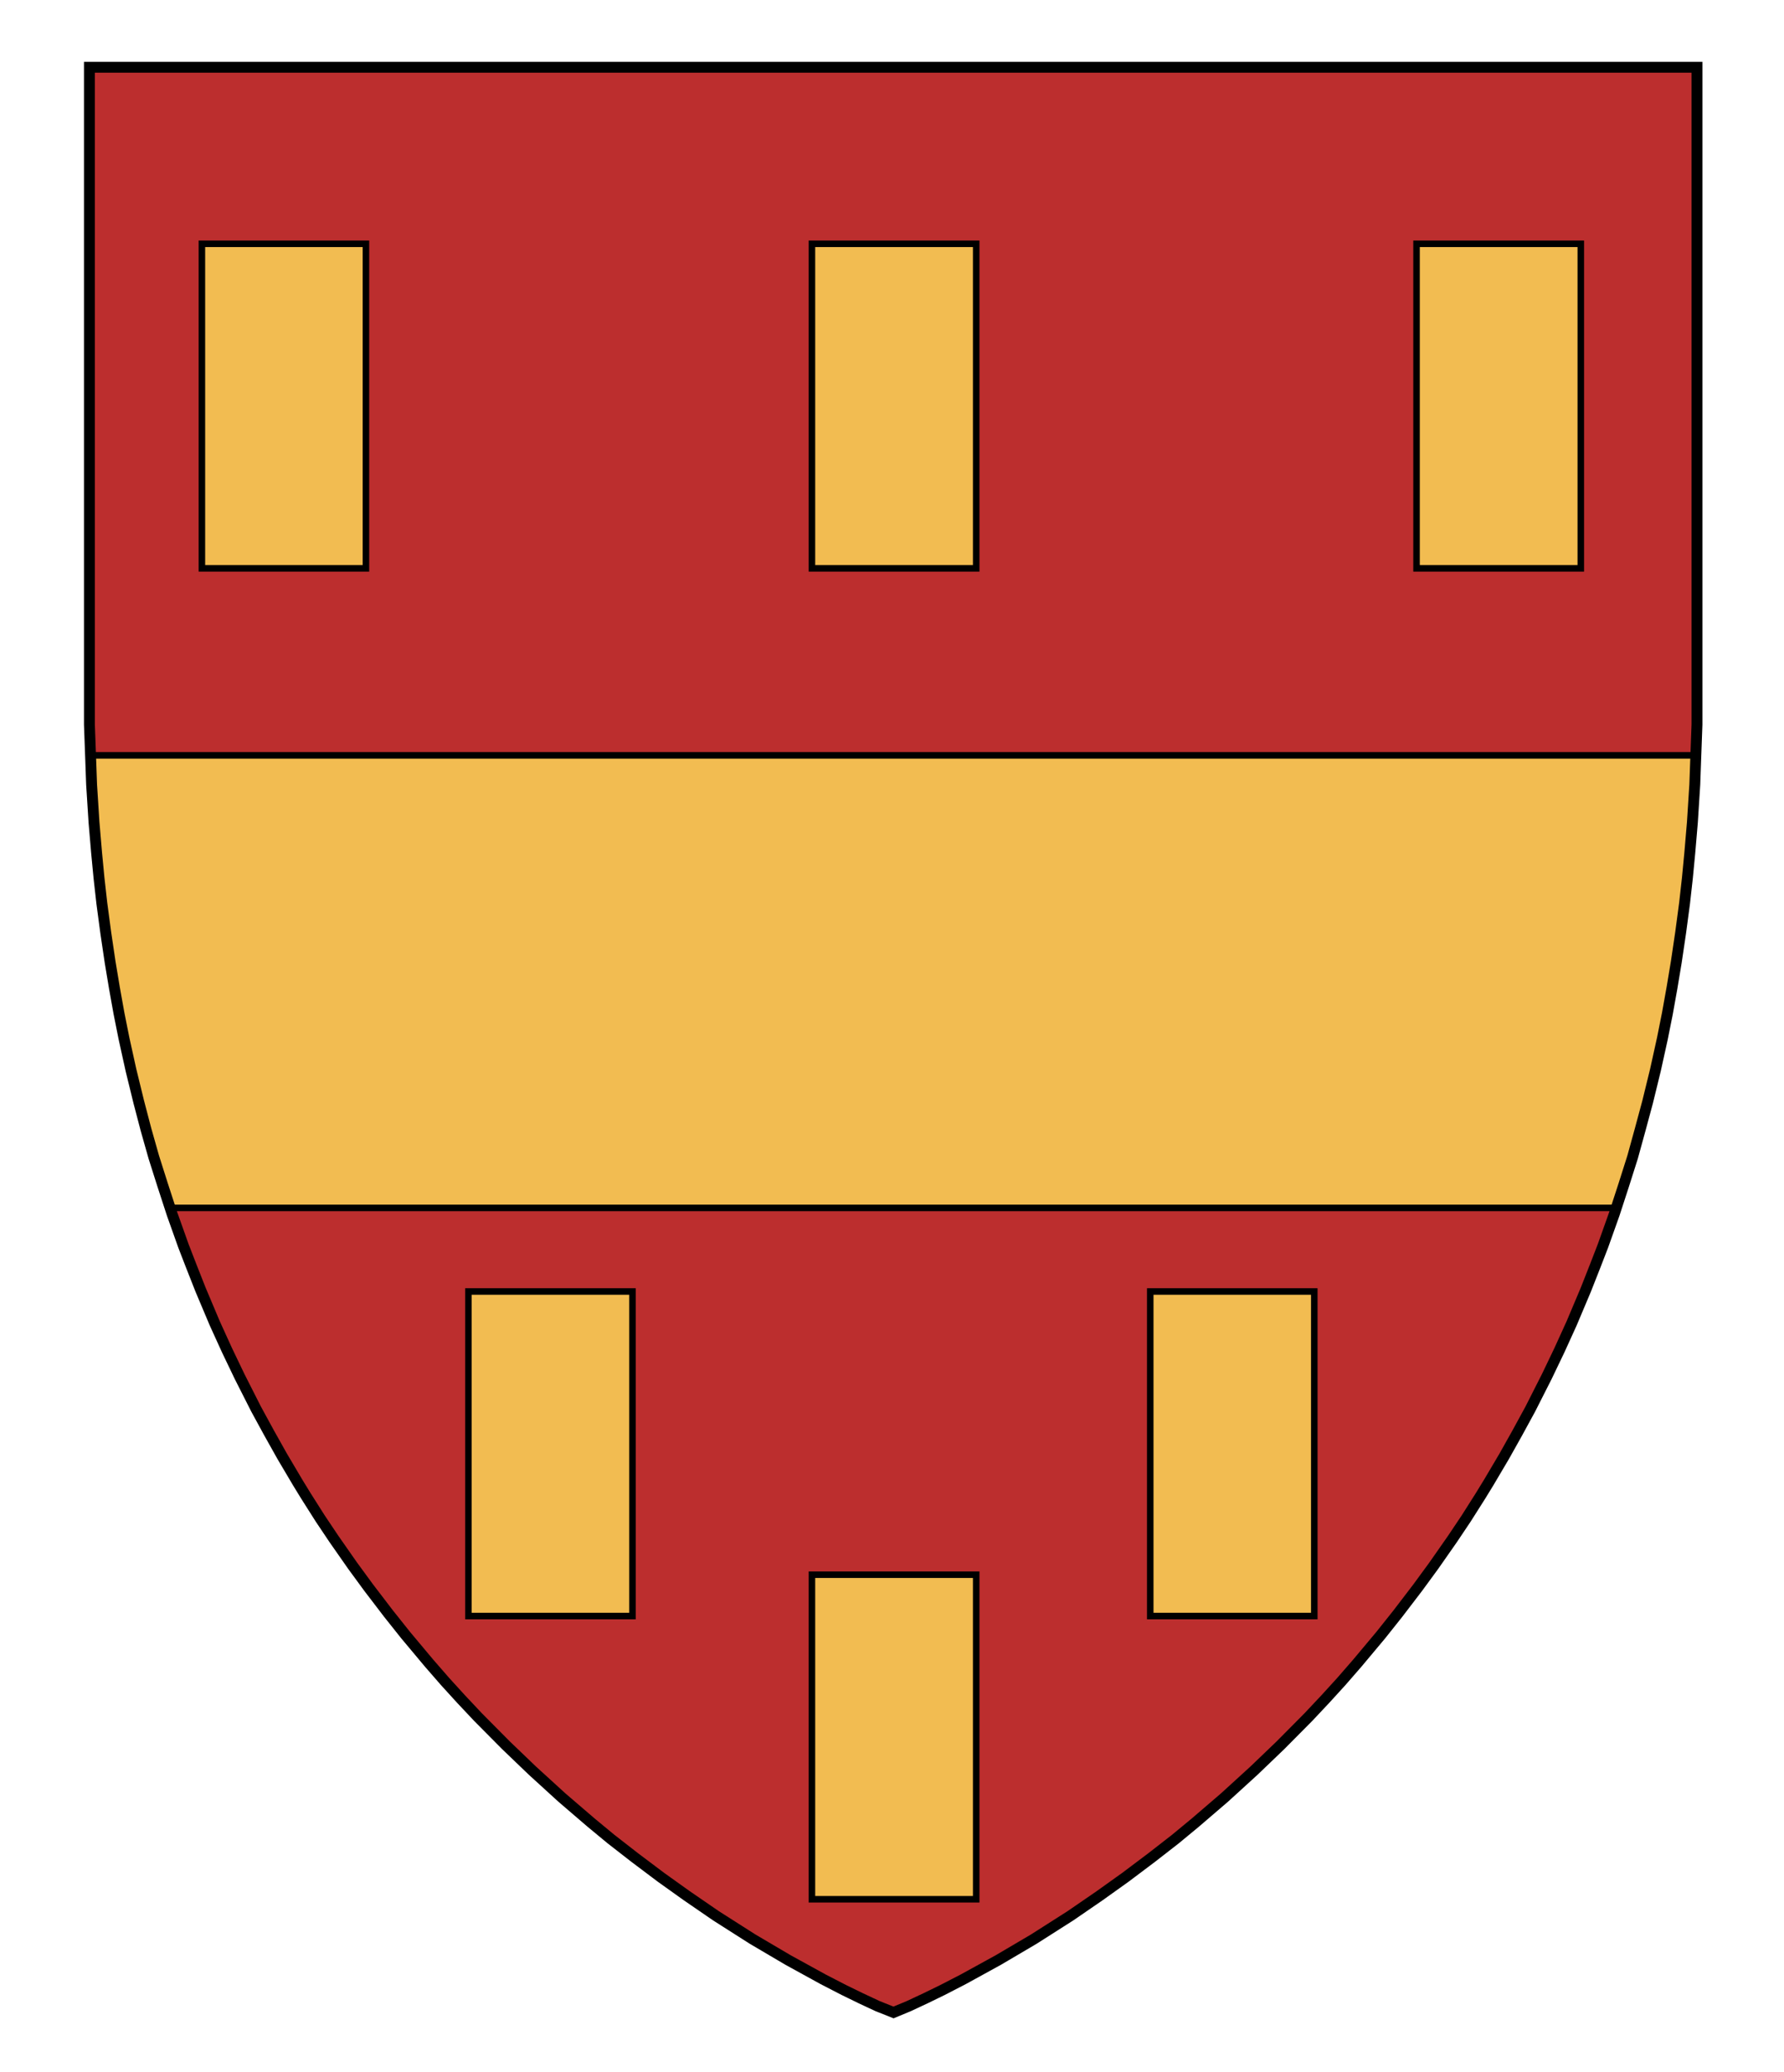
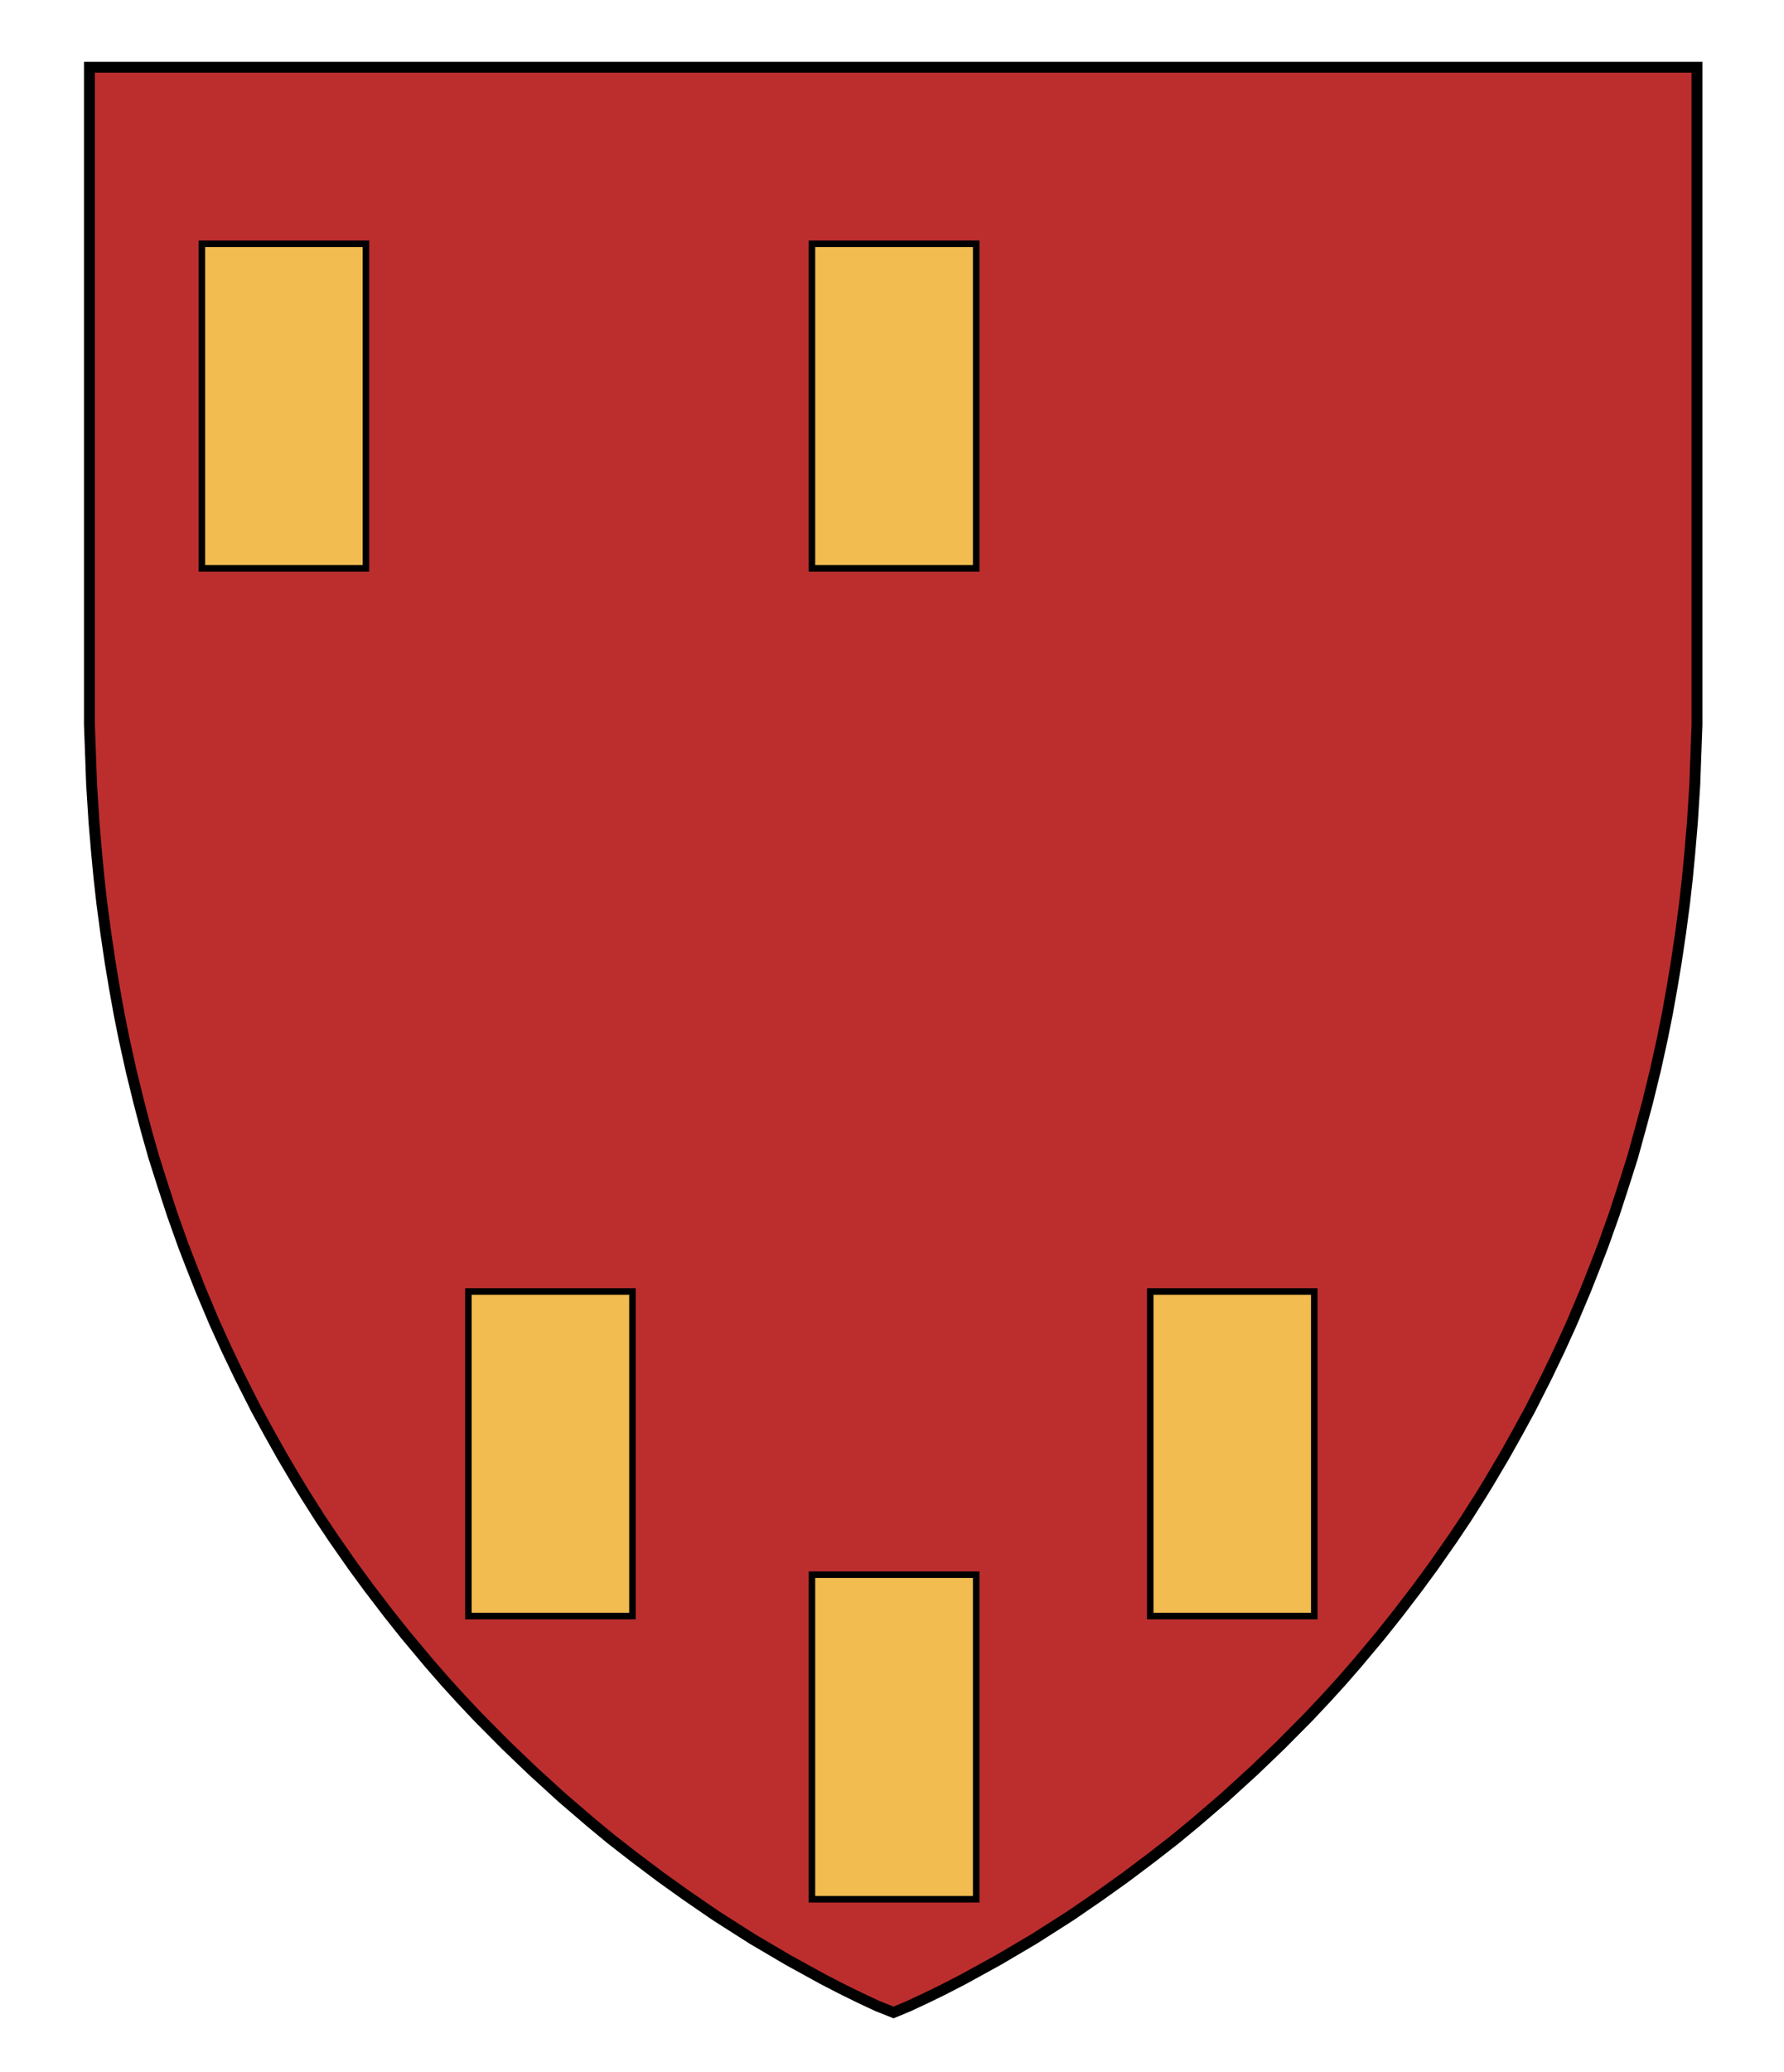
<svg xmlns="http://www.w3.org/2000/svg" xmlns:ns1="http://sodipodi.sourceforge.net/DTD/sodipodi-0.dtd" xmlns:ns2="http://www.inkscape.org/namespaces/inkscape" ns1:docname="Beauchamp_Holt1.svg" ns2:version="1.0 (4035a4fb49, 2020-05-01)" xml:space="preserve" enable-background="new 0 0 820 952" viewBox="0 0 820 952" height="952px" width="820px" y="0px" x="0px" id="Layer_1" version="1.1">
  <defs id="defs17" />
  <ns1:namedview ns2:document-rotation="0" ns2:current-layer="Layer_1" ns2:window-maximized="0" ns2:window-y="0" ns2:window-x="0" ns2:cy="476" ns2:cx="410" ns2:zoom="0.24789916" showgrid="false" id="namedview15" ns2:window-height="480" ns2:window-width="687" ns2:pageshadow="2" ns2:pageopacity="0" guidetolerance="10" gridtolerance="10" objecttolerance="10" borderopacity="1" bordercolor="#666666" pagecolor="#ffffff" />
  <g transform="translate(-400,466)" id="g919">
    <g id="g4">
      <polygon fill="#F2BC51" points="929.4,387.3 940.2,378.9 949.4,371.3 962.8,359.8 976.4,347.4 988.5,335.8 1001.4,322.8 1009.3,314.4 1016.5,306.5 1023.9,298 1034.7,285.1 1042.5,275.3 1051.6,263.4 1059,253.3 1067.6,241 1073.9,231.6 1080.5,221.2 1084.3,215 1091.4,203 1097.4,192.3 1103.4,181.3 1111,166.3 1116.8,154.2 1122.4,141.9 1128.9,126.5 1133.2,115.6 1136.8,106.3 1142,91.7 1146.4,78.2 1150.4,65.6 1153.9,52.9 1157.3,40.3 1160.9,25.6 1164.1,11.1 1166.4,-0.4 1168.5,-12.1 1170.5,-24.1 1172.5,-37.6 1174.3,-51.1 1175.6,-62.7 1176.7,-74.2 1177.9,-88.3 1179,-105.6 1179.4,-116.8 1180,-133.1 1180,-435.1 441.1,-435.1 441.1,-133.1 441.7,-116.8 442.1,-105.6 443.2,-88.3 444.4,-74.2 445.5,-62.7 446.8,-51.1 448.6,-37.6 450.6,-24.1 452.6,-12.1 454.7,-0.4 457,11.1 460.2,25.6 463.8,40.3 467.1,52.9 470.7,65.6 474.7,78.2 479.1,91.7 484.3,106.3 487.9,115.6 492.2,126.5 498.7,141.9 504.3,154.2 510.1,166.3 517.7,181.3 523.7,192.3 529.7,203 536.8,215 540.6,221.2 547.2,231.6 553.5,241 562.1,253.3 569.5,263.4 578.6,275.3 586.4,285.1 597.2,298 604.6,306.5 611.8,314.4 619.7,322.8 632.6,335.8 644.7,347.4 658.3,359.8 671.7,371.3 680.9,378.9 691.7,387.3 703.8,396.4 715.7,404.9 729.1,414.1 745.9,424.8 762.2,434.4 778.4,443.3 787.9,448.2 795.7,452 803.4,455.6 810.7,458.5 817.7,455.6 825.4,452 833.2,448.2 842.7,443.3 858.9,434.4 875.2,424.8 892,414.1 905.4,404.9 917.3,396.4 " id="polygon2" style="fill:#bc2e2e;fill-opacity:1" />
    </g>
    <g id="g18">
      <polygon fill="#0D6793" stroke="#000000" stroke-width="3" stroke-miterlimit="10" points="848.7,-204.9 848.7,-354 773.2,-354 773.2,-204.9 " id="polygon6" style="fill:#f2bc51;fill-opacity:1" />
      <polygon fill="#0D6793" stroke="#000000" stroke-width="3" stroke-miterlimit="10" points="690.7,276.4 690.7,127.3 615.3,127.3 615.3,276.4 " id="polygon8" style="fill:#f2bc51;fill-opacity:1" />
      <polygon fill="#0D6793" stroke="#000000" stroke-width="3" stroke-miterlimit="10" points="1004.1,276.4 1004.1,127.3 928.7,127.3 928.7,276.4 " id="polygon10" style="fill:#f2bc51;fill-opacity:1" />
      <polygon fill="#0D6793" stroke="#000000" stroke-width="3" stroke-miterlimit="10" points="848.7,406.5 848.7,257.4 773.2,257.4 773.2,406.5 " id="polygon12" style="fill:#f2bc51;fill-opacity:1" />
      <polygon fill="#0D6793" stroke="#000000" stroke-width="3" stroke-miterlimit="10" points="568.2,-204.9 568.2,-354 492.8,-354 492.8,-204.9 " id="polygon14" style="fill:#f2bc51;fill-opacity:1" />
-       <polygon fill="#0D6793" stroke="#000000" stroke-width="3" stroke-miterlimit="10" points="1126.6,-204.9 1126.6,-354 1051.1,-354 1051.1,-204.9 " id="polygon16" style="fill:#f2bc51;fill-opacity:1" />
    </g>
-     <polygon fill="#0D6793" stroke="#000000" stroke-width="3" stroke-miterlimit="10" points="454.7,-0.4 457,11.1 460.2,25.6 463.8,40.3 467.1,52.9 470.7,65.6 474.7,78.2 478.2,88.9 1142.9,88.9 1146.4,78.2 1150.4,65.6 1153.9,52.9 1157.3,40.3 1160.9,25.6 1164.1,11.1 1166.4,-0.4 1168.5,-12.1 1170.5,-24.1 1172.5,-37.6 1174.3,-51.1 1175.6,-62.7 1176.7,-74.2 1177.9,-88.3 1179,-105.6 1179.4,-116.8 1179.5,-119 441.6,-119 441.7,-116.8 442.1,-105.6 443.2,-88.3 444.4,-74.2 445.5,-62.7 446.8,-51.1 448.6,-37.6 450.6,-24.1 452.6,-12.1 " id="polygon20" style="fill:#f2bc51;fill-opacity:1" />
    <g id="g24">
      <polygon fill="none" stroke="#000000" stroke-width="5" stroke-miterlimit="10" points="929.4,387.3 940.2,378.9 949.4,371.3 962.8,359.8 976.4,347.4 988.5,335.8 1001.4,322.8 1009.3,314.4 1016.5,306.5 1023.9,298 1034.7,285.1 1042.5,275.3 1051.6,263.4 1059,253.3 1067.6,241 1073.9,231.6 1080.5,221.2 1084.3,215 1091.4,203 1097.4,192.3 1103.4,181.3 1111,166.3 1116.8,154.2 1122.4,141.9 1128.9,126.5 1133.2,115.6 1136.8,106.3 1142,91.7 1146.4,78.2 1150.4,65.6 1153.9,52.9 1157.3,40.3 1160.9,25.6 1164.1,11.1 1166.4,-0.4 1168.5,-12.1 1170.5,-24.1 1172.5,-37.6 1174.3,-51.1 1175.6,-62.7 1176.7,-74.2 1177.9,-88.3 1179,-105.6 1179.4,-116.8 1180,-133.1 1180,-435.1 441.1,-435.1 441.1,-133.1 441.7,-116.8 442.1,-105.6 443.2,-88.3 444.4,-74.2 445.5,-62.7 446.8,-51.1 448.6,-37.6 450.6,-24.1 452.6,-12.1 454.7,-0.4 457,11.1 460.2,25.6 463.8,40.3 467.1,52.9 470.7,65.6 474.7,78.2 479.1,91.7 484.3,106.3 487.9,115.6 492.2,126.5 498.7,141.9 504.3,154.2 510.1,166.3 517.7,181.3 523.7,192.3 529.7,203 536.8,215 540.6,221.2 547.2,231.6 553.5,241 562.1,253.3 569.5,263.4 578.6,275.3 586.4,285.1 597.2,298 604.6,306.5 611.8,314.4 619.7,322.8 632.6,335.8 644.7,347.4 658.3,359.8 671.7,371.3 680.9,378.9 691.7,387.3 703.8,396.4 715.7,404.9 729.1,414.1 745.9,424.8 762.2,434.4 778.4,443.3 787.9,448.2 795.7,452 803.4,455.6 810.7,458.5 817.7,455.6 825.4,452 833.2,448.2 842.7,443.3 858.9,434.4 875.2,424.8 892,414.1 905.4,404.9 917.3,396.4 " id="polygon22" />
    </g>
  </g>
</svg>